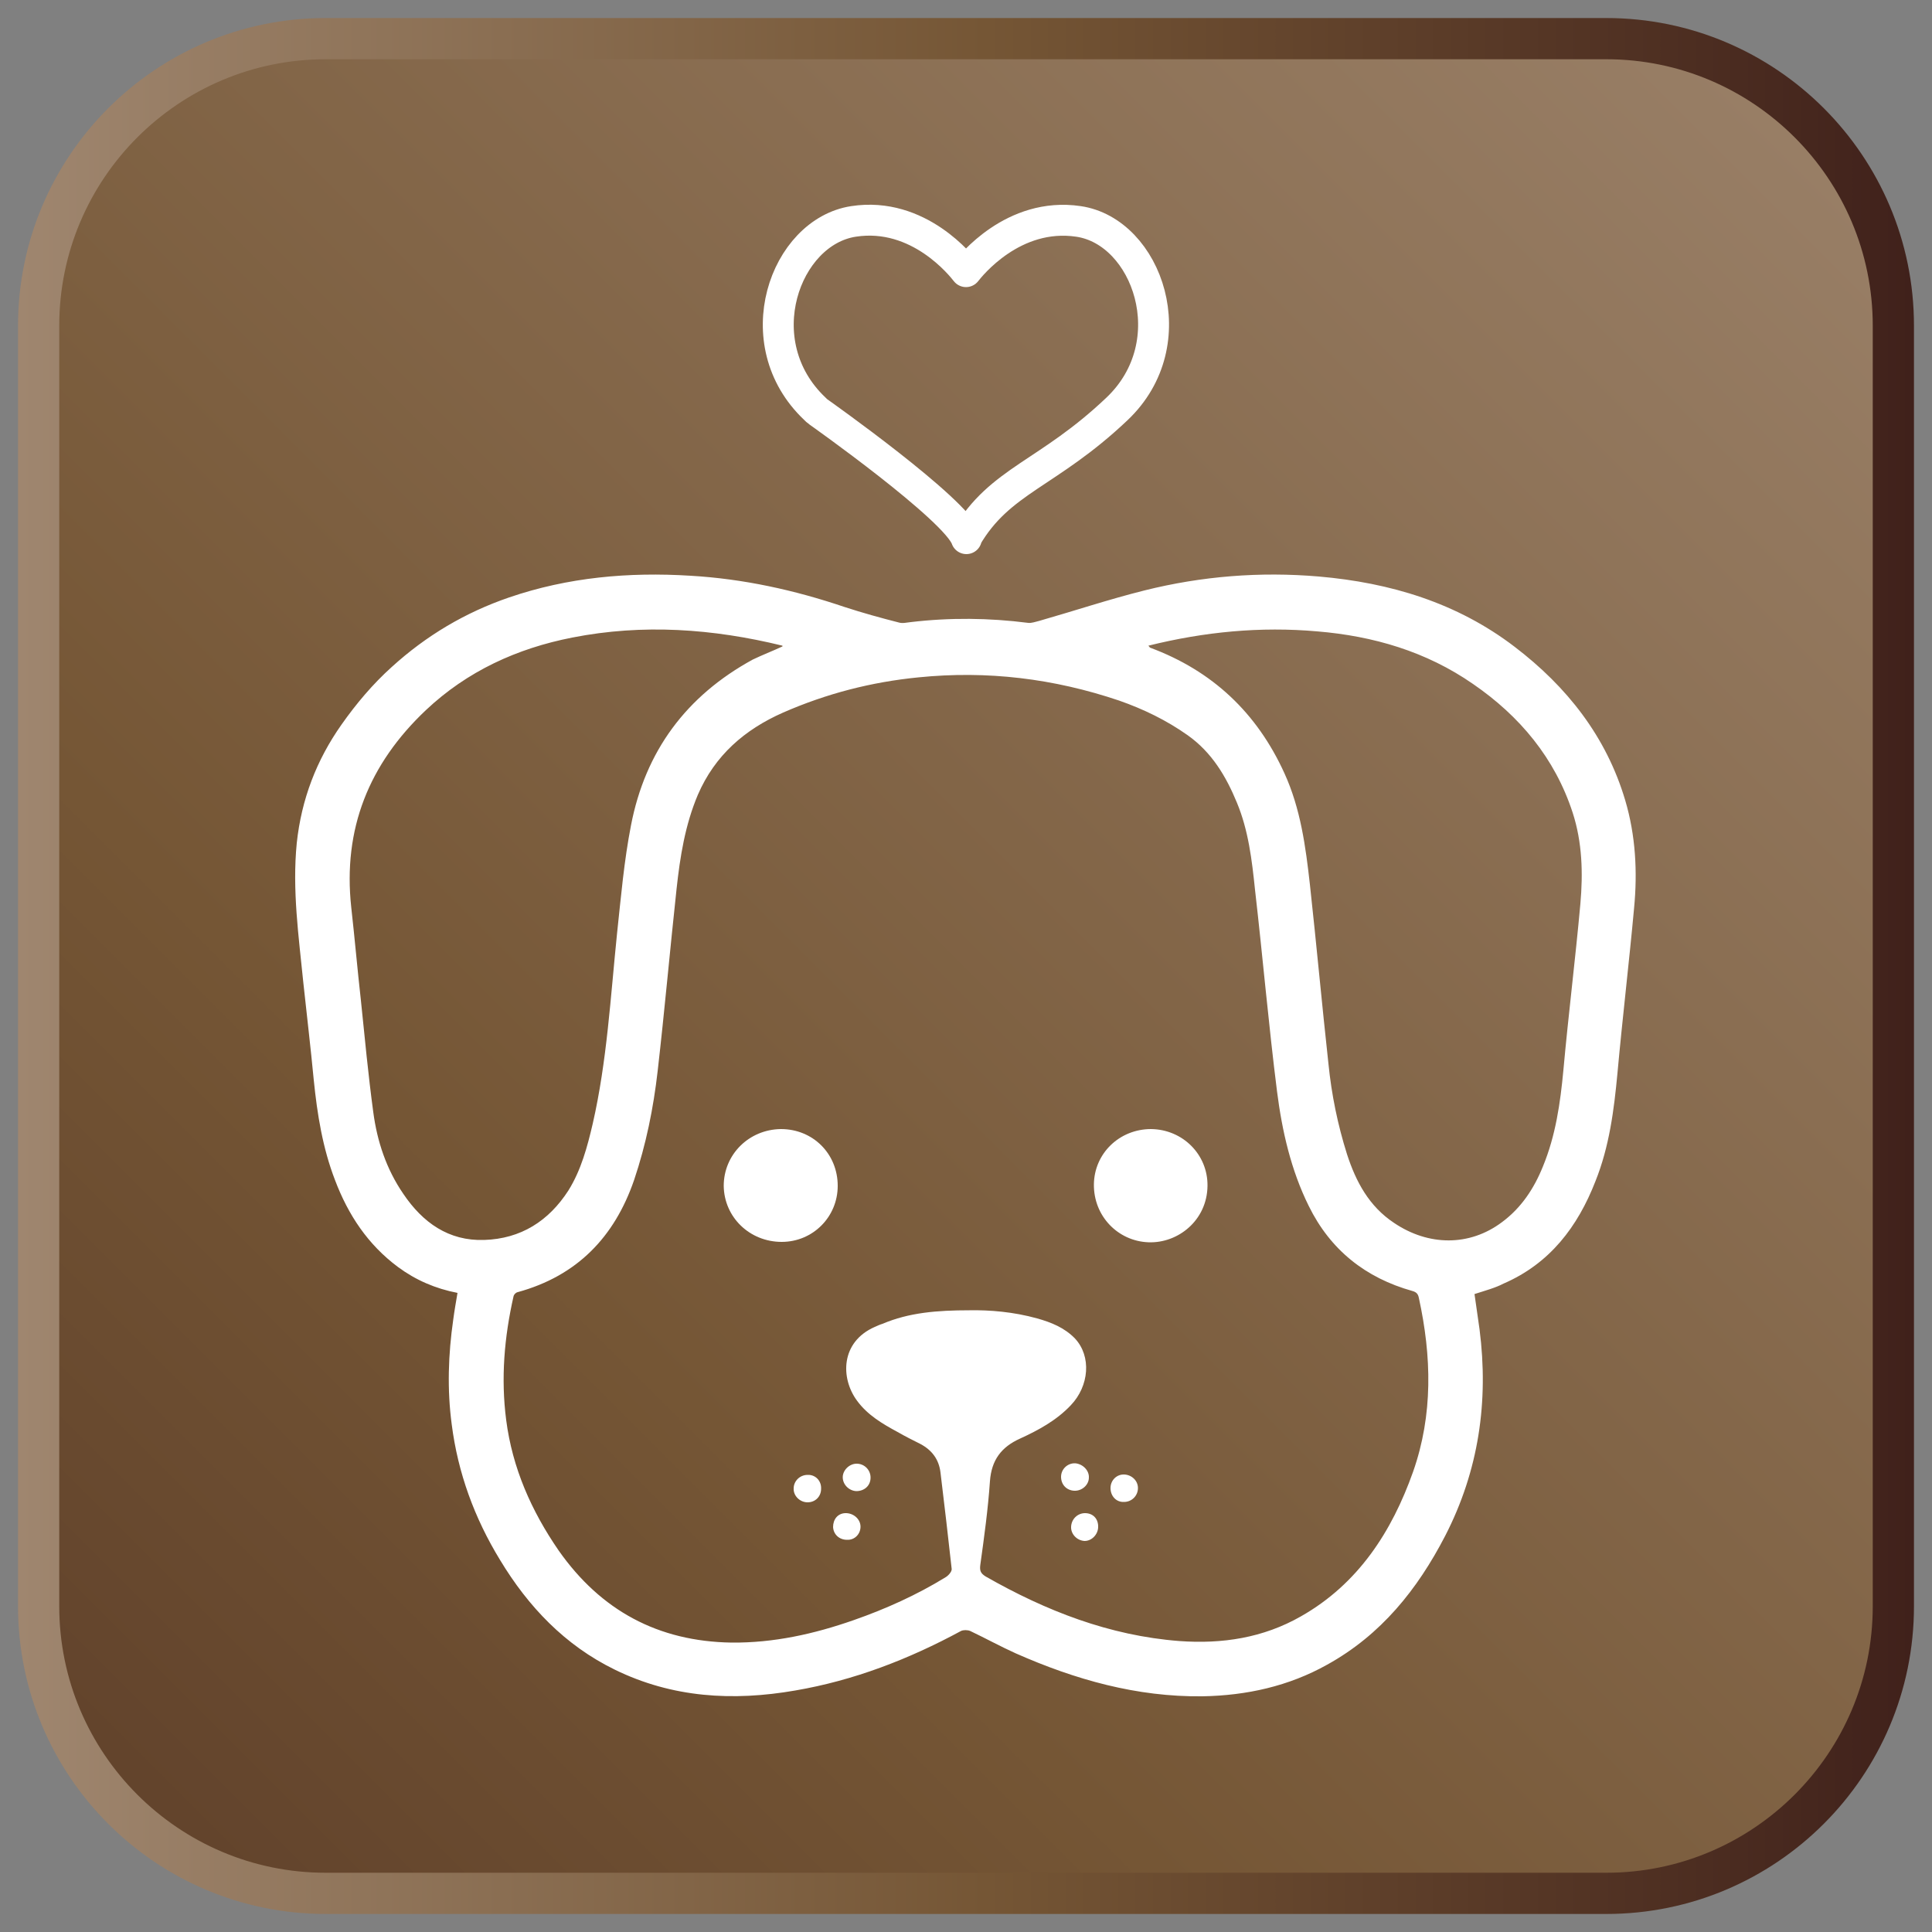
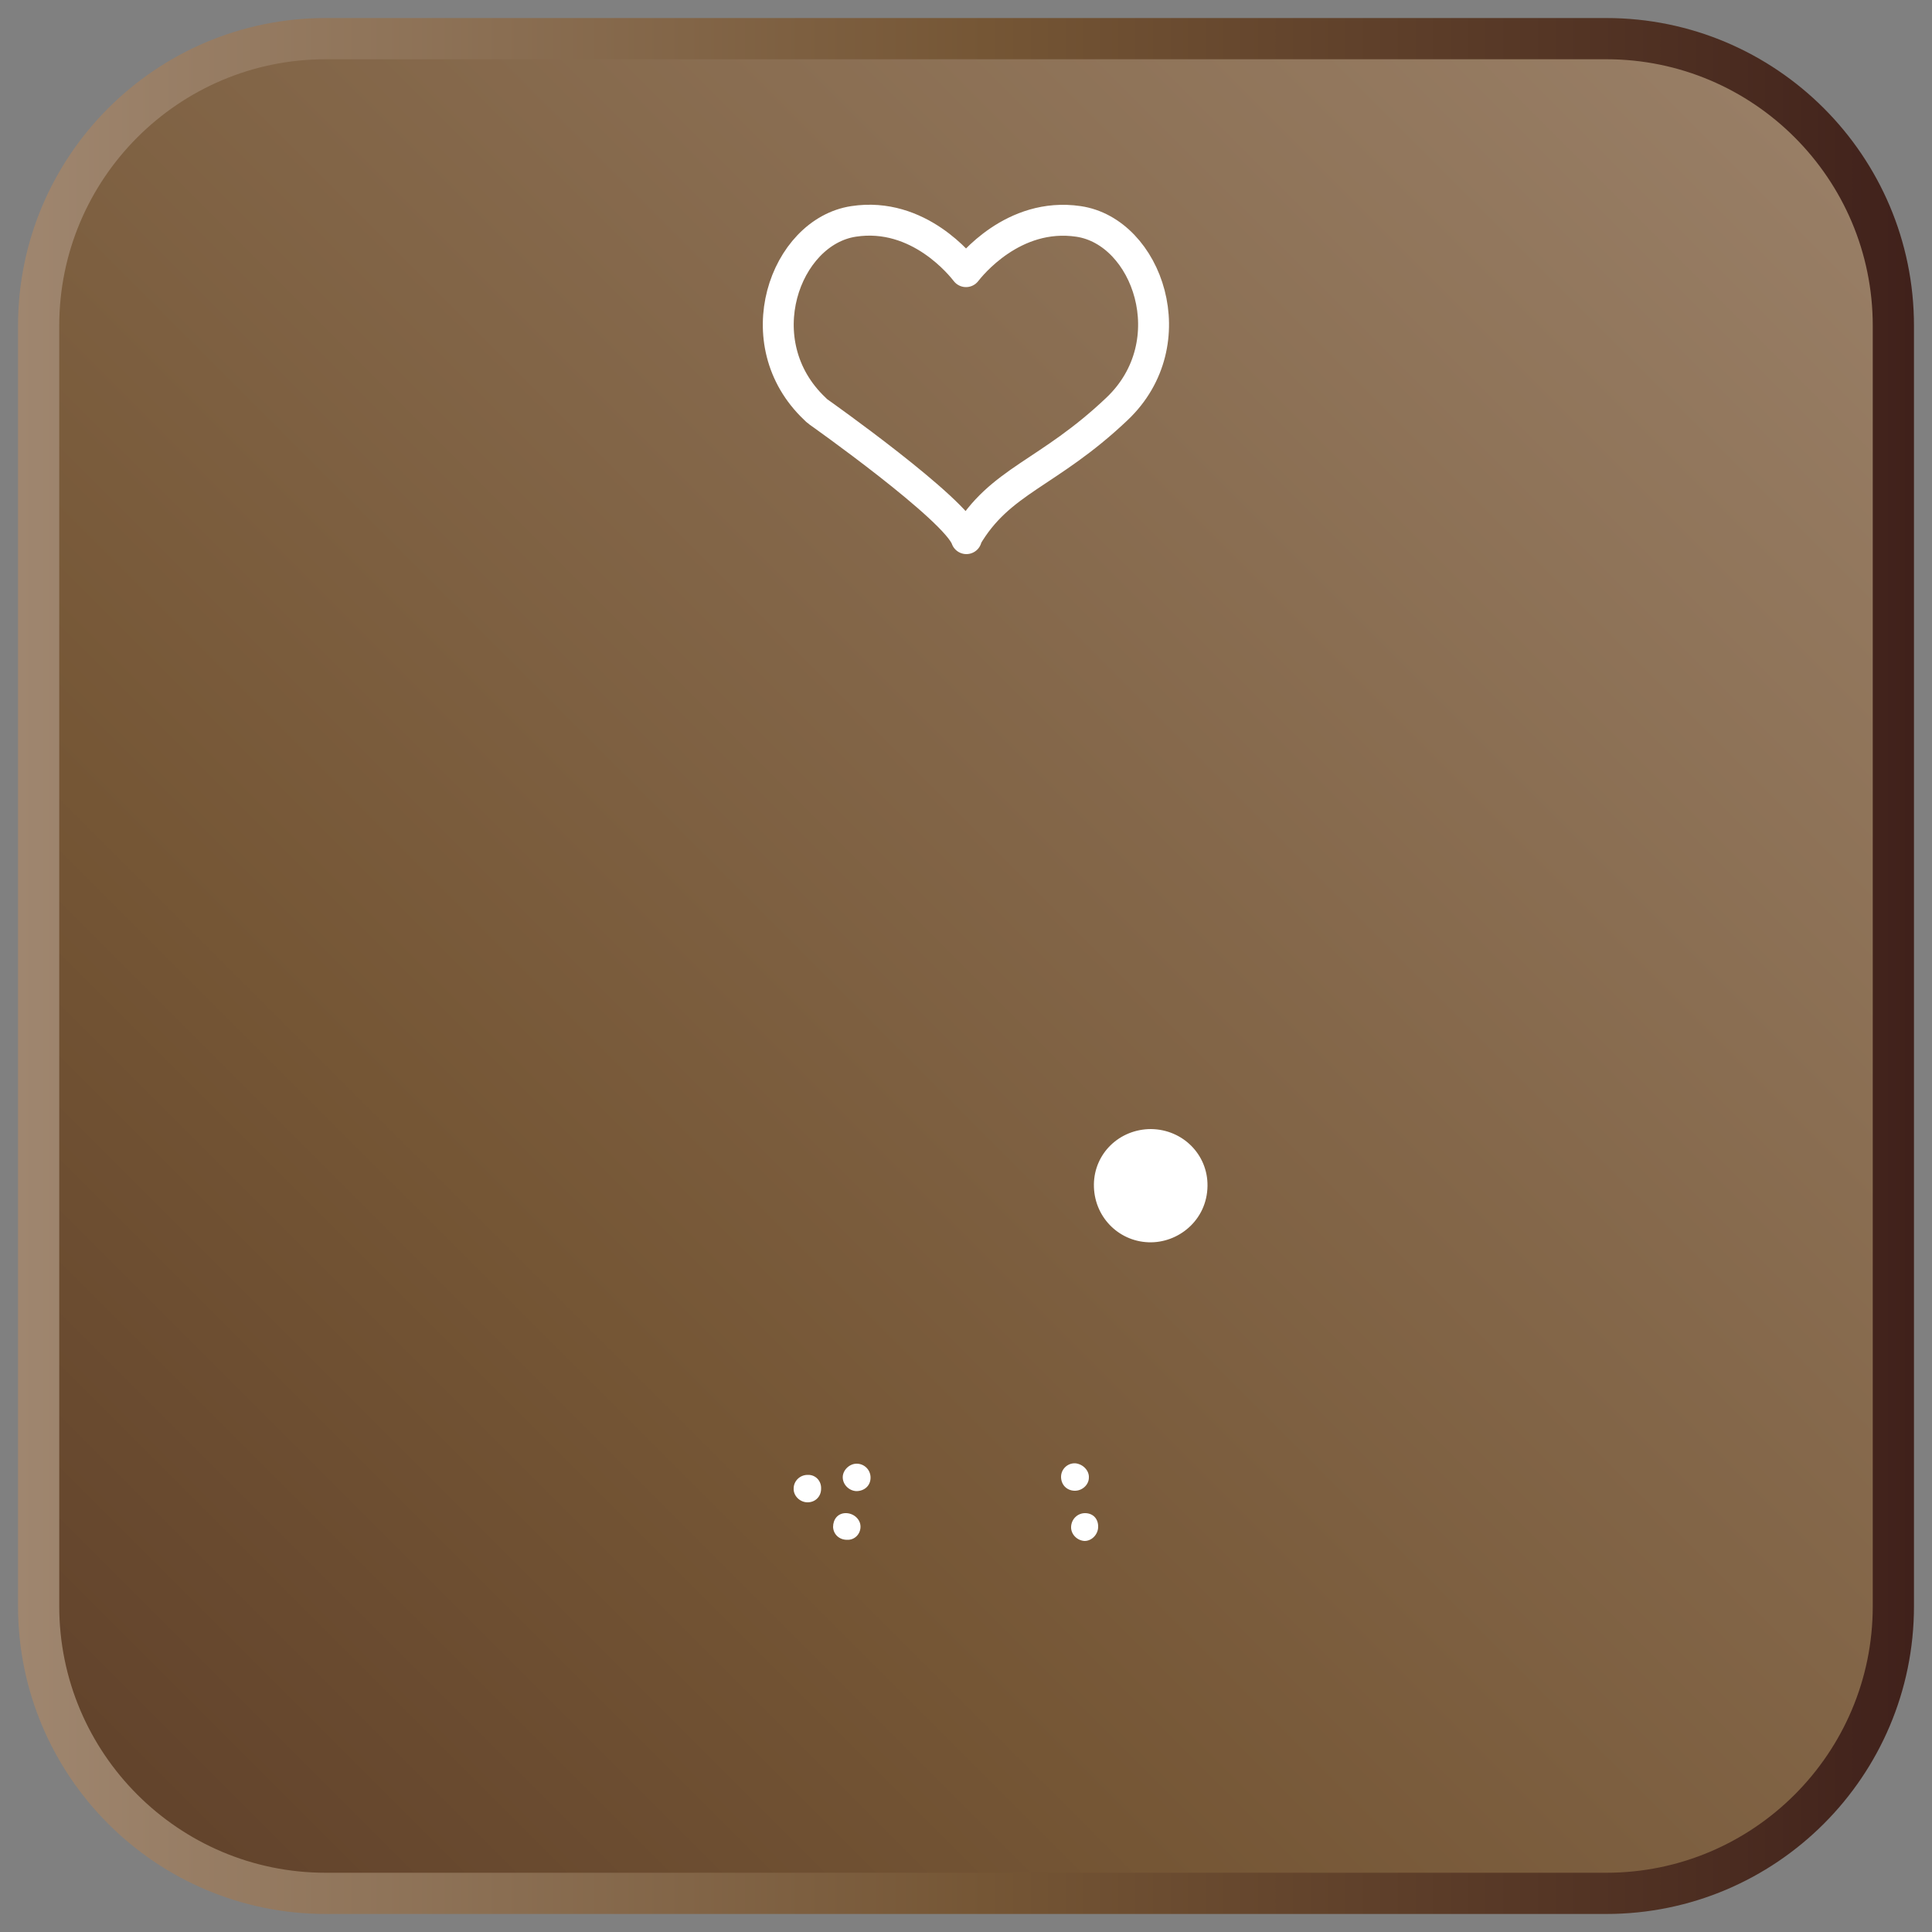
<svg xmlns="http://www.w3.org/2000/svg" version="1.1" id="Layer_1" x="0px" y="0px" viewBox="0 0 500 500" style="enable-background:new 0 0 500 500;" xml:space="preserve">
  <rect x="0" y="0" width="500" height="500" fill="#808080" stroke="none" />
  <style type="text/css">
	
		.st0{fill:url(#SVGID_1_);stroke:url(#SVGID_00000040570063347974890880000010677689902863186357_);stroke-width:10.667;stroke-miterlimit:10;}
	.st1{fill:#FFFFFF;}
	.st2{fill:none;stroke:#FFFFFF;stroke-width:8;stroke-linecap:round;stroke-linejoin:round;stroke-miterlimit:10;}
</style>
  <g>
    <linearGradient id="SVGID_1_" gradientUnits="userSpaceOnUse" x1="525.814" y1="-25.814" x2="-194.706" y2="694.706">
      <stop offset="0" style="stop-color:#9F866F" />
      <stop offset="0.511" style="stop-color:#755635" />
      <stop offset="1" style="stop-color:#40211B" />
    </linearGradient>
    <linearGradient id="SVGID_00000118377905297409673550000002312864498240296335_" gradientUnits="userSpaceOnUse" x1="4.667" y1="250" x2="495.333" y2="250">
      <stop offset="0" style="stop-color:#9F866F" />
      <stop offset="0.511" style="stop-color:#755635" />
      <stop offset="1" style="stop-color:#40211B" />
    </linearGradient>
    <path style="fill:url(#SVGID_1_);stroke:url(#SVGID_00000118377905297409673550000002312864498240296335_);stroke-width:10.667;stroke-miterlimit:10;" d="   M415.7,490H84.3c-41,0-74.3-33.3-74.3-74.3V84.3C10,43.3,43.3,10,84.3,10h331.4c41,0,74.3,33.3,74.3,74.3v331.4   C490,456.7,456.7,490,415.7,490z" />
    <g>
      <g>
-         <path class="st1" d="M381.6,334.9c0.4,3,0.9,6.1,1.3,9.1c2.4,18.7-0.2,36.6-8.9,53.5c-7.2,13.9-16.6,25.6-30.5,33.3     c-10,5.6-20.9,8-32.3,8.2c-17,0.2-32.9-4.3-48.3-11.1c-4-1.8-7.8-3.9-11.8-5.8c-0.7-0.3-1.8-0.3-2.4,0     c-13.5,7.3-27.7,12.8-42.9,15.4c-16.1,2.8-31.8,1.9-46.7-5.4c-12.9-6.3-22.4-16.3-29.7-28.4c-6.6-10.8-10.9-22.5-12.5-35.1     c-1.2-9-0.9-18.1,0.4-27.1c0.3-2.3,0.7-4.5,1.1-6.9c-5.7-1.1-10.8-3.3-15.4-6.7c-7.8-5.8-12.9-13.5-16.3-22.5     c-3.2-8.3-4.6-17-5.5-25.9c-0.8-8.4-1.8-16.8-2.7-25.2c-1.2-12-2.9-24-1.7-36.1c1.2-11.3,5.1-21.5,11.6-30.7     c3.8-5.4,8.1-10.5,13-14.9c8.9-8.1,19-14.1,30.4-18c15.2-5.2,30.9-6.6,46.9-5.6c13.7,0.8,26.9,3.7,39.9,8.1c4.6,1.5,9.3,2.8,14,4     c1,0.3,2.1,0,3.1-0.1c10.1-1.2,20.3-1.1,30.4,0.2c0.9,0.1,1.9-0.3,2.8-0.5c9.1-2.6,18.1-5.6,27.3-7.9c14.8-3.7,29.9-4.9,45.1-3.6     c18.5,1.6,35.8,6.8,50.7,18.2c13.5,10.3,23.7,23.2,28.6,39.7c2.7,9.1,3.2,18.5,2.3,27.9c-1.3,14.2-3,28.4-4.3,42.7     c-0.9,9.6-2.1,19-5.7,28c-4.6,11.8-11.8,21.3-23.8,26.5C387,333.3,384.4,334,381.6,334.9z M250.9,339.1     c5.2-0.1,11.4,0.4,17.5,2.1c3.6,1,7.1,2.4,9.8,5.2c4.3,4.6,3.7,12.3-1.1,17.3c-3.7,3.9-8.3,6.4-13.1,8.6c-4.9,2.2-7.4,5.6-7.8,11     c-0.5,7.3-1.5,14.5-2.5,21.7c-0.2,1.5,0.1,2.2,1.4,3c15.6,8.9,32,15.3,50.1,16.7c11.1,0.8,21.7-0.8,31.5-6.4     c14.8-8.4,23.5-21.9,29-37.4c5.2-14.8,4.8-29.9,1.5-45c-0.2-1-0.6-1.5-1.7-1.8c-12.1-3.4-21.2-10.6-26.8-22     c-4.6-9.3-6.9-19.4-8.2-29.6c-2.2-17.4-3.7-34.8-5.7-52.2c-0.8-7.7-1.7-15.4-4.7-22.6c-2.8-6.8-6.5-13-12.7-17.4     c-5.5-3.9-11.5-6.8-17.8-9c-16.9-5.7-34.1-7.8-51.9-6c-12.2,1.2-23.8,4.2-35,9.1c-10,4.4-17.7,11.1-22.1,21.3     c-3.3,7.8-4.6,16-5.5,24.3c-1.7,15.7-3.1,31.5-4.9,47.2c-1.1,9.6-3,19-6.1,28.2c-5.1,14.8-14.8,24.8-30.1,29     c-0.5,0.1-1,0.6-1.1,1.1c-2.4,10.6-3.3,21.2-1.9,32c1.6,12.4,6.5,23.5,13.6,33.8c10.9,15.5,25.7,23.5,44.7,23.8     c10.9,0.1,21.3-2.2,31.6-5.8c8.3-2.9,16.3-6.5,23.8-11.1c0.7-0.4,1.6-1.4,1.6-2.1c-0.9-8.3-1.9-16.7-2.9-25     c-0.4-3.4-2.2-5.8-5.2-7.4c-2-1-4-2-5.9-3.1c-3.9-2.1-7.8-4.4-10.5-8.1c-4.3-5.8-4.3-15.2,4.6-19.1c0.7-0.3,1.3-0.6,2-0.8     C235.2,339.7,242.5,339.1,250.9,339.1z M297.2,167.1c0.3,0.3,0.3,0.4,0.4,0.5c16.2,6,27.7,16.9,34.8,32.5     c4.2,9.2,5.5,19,6.6,28.8c1.7,15.5,3.1,30.9,4.8,46.4c0.8,8,2.4,15.8,4.8,23.4c2.3,7.1,5.7,13.5,12.2,17.8     c8.9,6,19.5,6.1,27.9-0.2c5-3.7,8.3-8.7,10.6-14.4c3.3-8,4.5-16.4,5.3-24.9c1.3-14.4,3.1-28.7,4.4-43.1c0.7-7.9,0.5-15.9-2-23.6     c-4.6-14.1-13.7-25-25.8-33.3c-12.1-8.4-25.8-12.4-40.3-13.6C326.2,162.1,311.7,163.5,297.2,167.1z M202.5,167.3     c0-0.1,0-0.2,0-0.2c-18-4.4-36.1-5.7-54.4-2.1c-14.3,2.8-27.2,8.7-37.9,18.8c-14.7,13.9-21.5,30.7-19.3,51     c0.9,8,1.6,16.1,2.5,24.1c1,9.7,1.9,19.3,3.2,28.9c1,7.6,3.4,14.8,7.8,21.2c5,7.4,11.7,12.2,20.9,11.9     c9.5-0.3,16.7-4.9,21.8-12.8c3.3-5.3,4.9-11.3,6.3-17.3c3.7-16.2,4.6-32.8,6.3-49.3c1-9.3,1.8-18.7,3.6-27.9     c3.7-19.2,14.3-33.5,31.5-42.9C197.3,169.5,199.9,168.5,202.5,167.3z" />
-         <path class="st1" d="M202.1,292.2c8.3,0,14.7,6.4,14.7,14.7c0,8-6.4,14.5-14.5,14.5c-8.3,0-14.9-6.4-15-14.5     C187.3,298.8,193.8,292.3,202.1,292.2z" />
        <path class="st1" d="M297.9,292.2c8.2,0.1,14.7,6.6,14.6,14.7c-0.1,8.9-7.6,14.9-15.3,14.6c-7.9-0.3-14.2-6.8-14.1-15     C283.2,298.5,289.7,292.2,297.9,292.2z" />
-         <path class="st1" d="M287.4,385.1c0-2,1.6-3.6,3.6-3.5c1.9,0.1,3.5,1.6,3.5,3.5c0,2-1.6,3.6-3.6,3.6     C288.9,388.8,287.4,387.2,287.4,385.1z" />
        <path class="st1" d="M212.5,385.3c0,2-1.5,3.5-3.5,3.5c-2,0-3.7-1.7-3.6-3.6c0-1.9,1.6-3.5,3.6-3.5     C211,381.6,212.6,383.2,212.5,385.3z" />
        <path class="st1" d="M280.8,391.6c2.1,0,3.5,1.5,3.4,3.7c-0.1,1.9-1.7,3.5-3.5,3.5c-2-0.1-3.6-1.8-3.5-3.7     C277.3,393.1,278.9,391.6,280.8,391.6z" />
        <path class="st1" d="M281.8,382.4c0,1.9-1.8,3.5-3.8,3.4c-2-0.1-3.4-1.6-3.4-3.6c0-2,1.7-3.6,3.7-3.5     C280.3,378.9,281.9,380.6,281.8,382.4z" />
        <path class="st1" d="M218.1,382.3c0-1.8,1.7-3.5,3.6-3.5c2,0,3.6,1.6,3.6,3.6c0,2.1-1.6,3.5-3.7,3.5     C219.7,385.8,218.1,384.2,218.1,382.3z" />
        <path class="st1" d="M215.6,395.2c0-2,1.2-3.5,3.1-3.6c2.1-0.1,4,1.5,4,3.5c0,1.9-1.5,3.5-3.5,3.4     C217.2,398.5,215.7,397.1,215.6,395.2z" />
      </g>
      <path class="st2" d="M250.1,139.4v-0.3c8.7-14.9,21.1-16.3,39-33.3c18-17.1,7.8-45.9-10-48.5c-16.9-2.5-28,11.6-29.1,13    c-1.1-1.4-12.2-15.6-29.1-13c-17.8,2.7-28.1,31.4-10,48.5c0.3,0.3,0.6,0.6,0.9,0.8C211.8,106.6,247.5,131.8,250.1,139.4z" />
    </g>
  </g>
</svg>